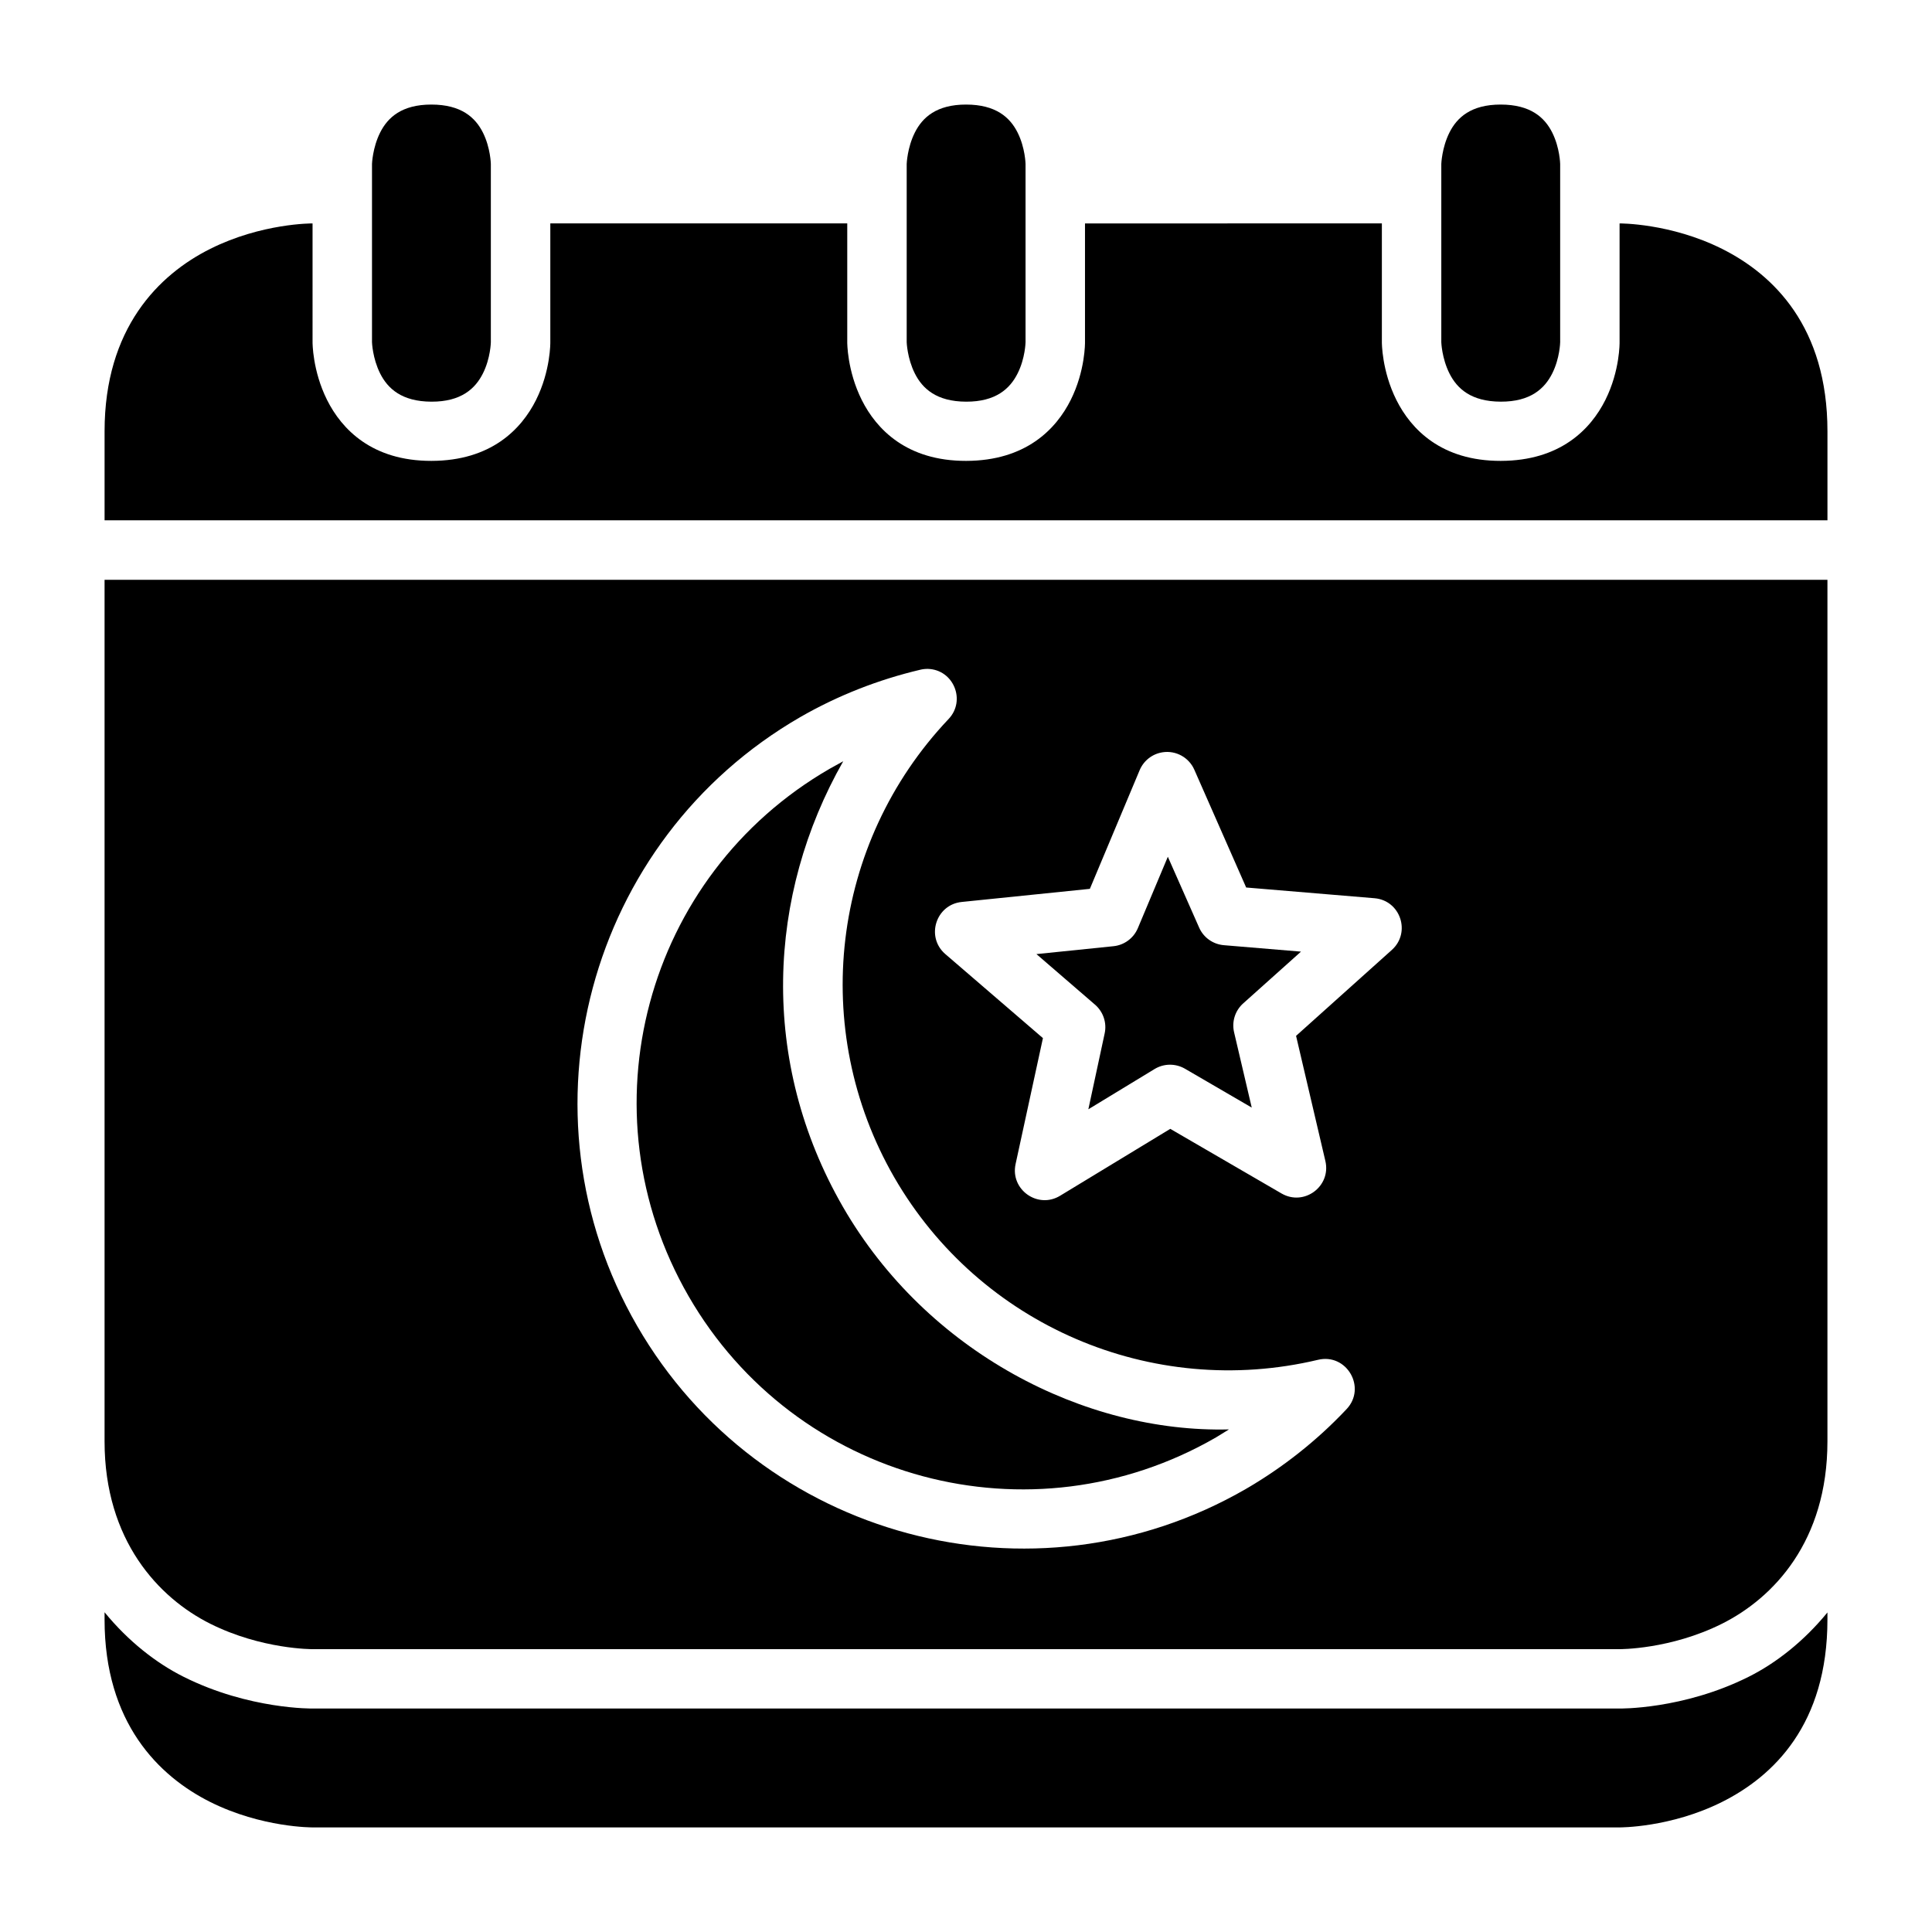
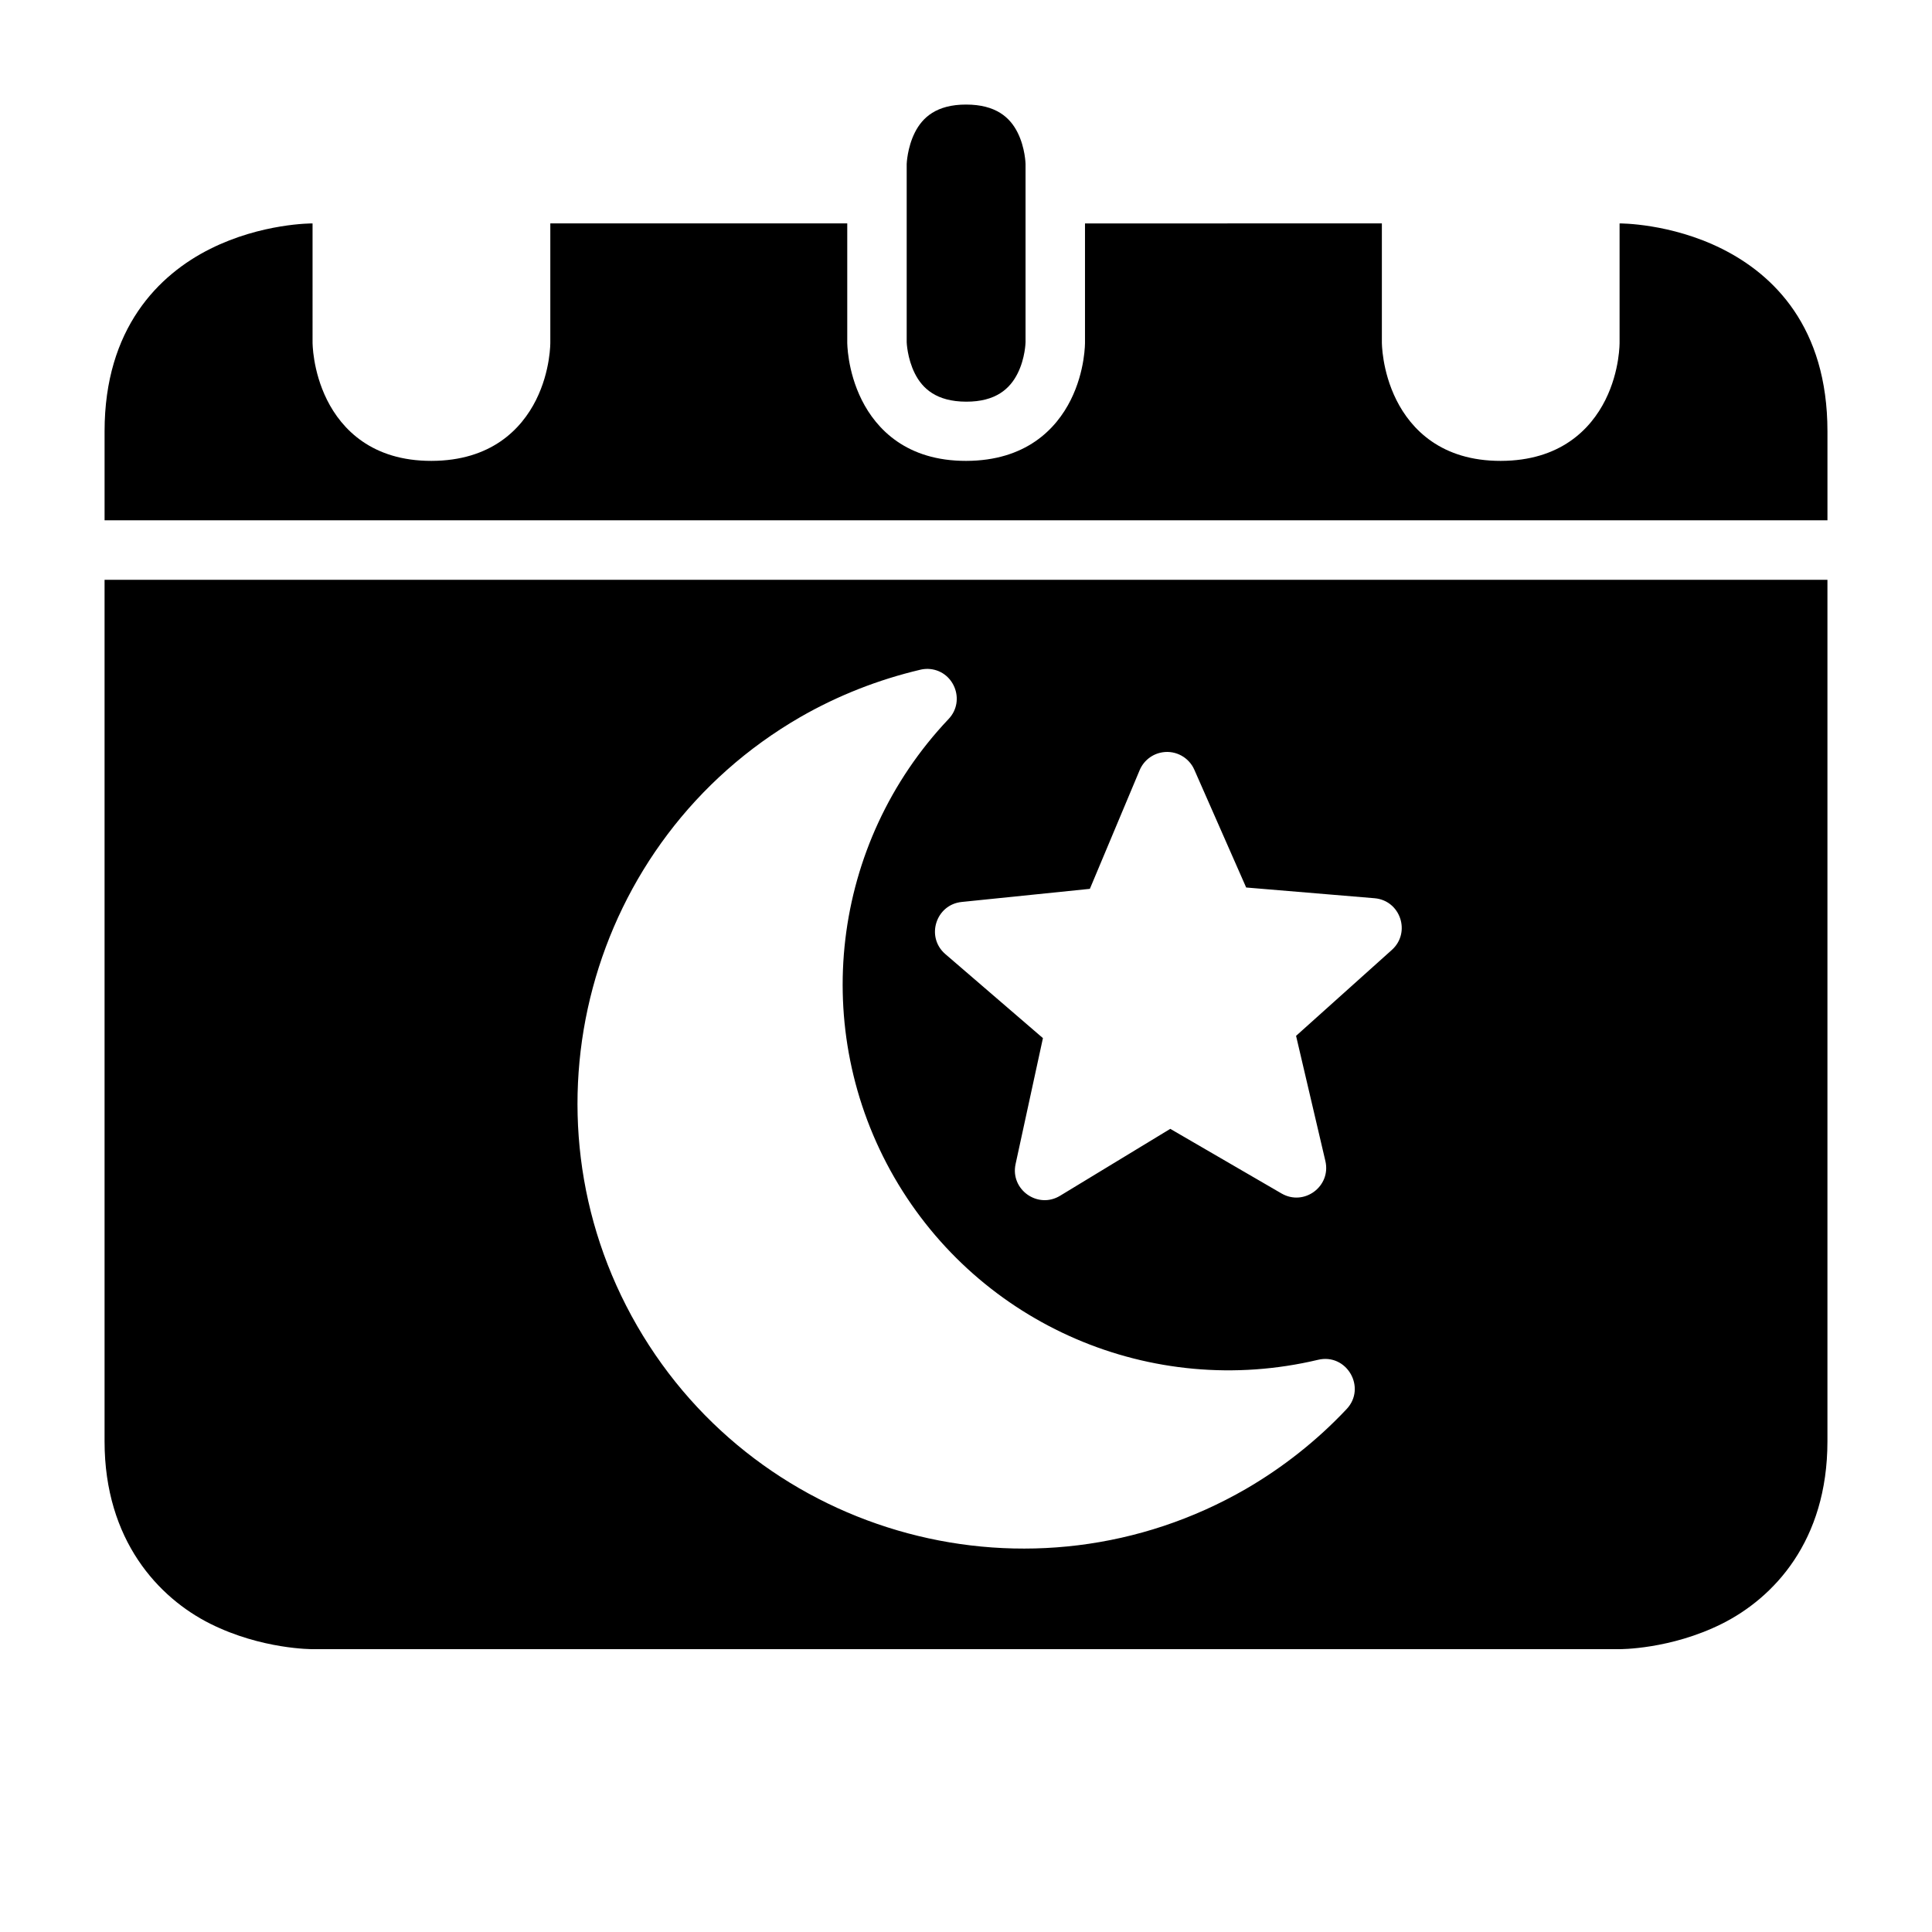
<svg xmlns="http://www.w3.org/2000/svg" fill="#000000" width="800px" height="800px" version="1.1" viewBox="144 144 512 512">
  <g>
    <path d="m171.71 297.65v228.32c0 26.242 14.328 41.496 28.012 48.34 13.688 6.844 27.137 6.734 27.137 6.734h346.34s13.449 0.109 27.137-6.734c13.684-6.844 27.953-21.883 27.953-48.34v-228.32zm218.19 23.613c6.812 0.199 10.164 8.387 5.457 13.316-31.133 32.887-36.973 82.211-14.359 121.45 22.641 39.184 68.238 58.801 112.27 48.34 7.629-1.84 12.969 7.398 7.566 13.086-7.82 8.305-16.812 15.41-26.676 21.141-56.395 32.559-128.75 13.16-161.32-43.234-32.559-56.398-13.16-128.75 43.234-161.32 9.926-5.711 20.637-9.914 31.781-12.547 0.664-0.164 1.359-0.242 2.047-0.23zm62.238 22.094c3.504-0.523 6.93 1.371 8.363 4.613l13.746 31.227 34.023 2.844c6.859 0.586 9.703 9.07 4.598 13.684l-25.398 22.789 7.777 33.207c1.527 6.691-5.641 11.996-11.594 8.582l-29.52-17.145-29.195 17.727c-5.922 3.609-13.285-1.652-11.793-8.426l7.242-33.348-25.891-22.293c-5.219-4.531-2.481-13.113 4.394-13.793l33.934-3.473 13.191-31.441c1.07-2.547 3.391-4.356 6.121-4.754z" />
-     <path d="m367.46 345.74-3.551 1.969c-49.027 28.305-65.73 90.777-37.422 139.8 28.305 49.027 90.73 65.73 139.76 37.422l3.445-2.121c-38.203 0.965-80.02-20.41-102.29-58.949-22.238-38.586-20.098-82.684 0.062-118.12z" />
-     <path d="m453.49 371.05-7.949 18.926c-1.121 2.656-3.606 4.496-6.473 4.781l-20.402 2.09 15.496 13.375c2.203 1.887 3.203 4.824 2.582 7.656l-4.32 20.094 17.559-10.672c2.449-1.488 5.523-1.52 8.012-0.094l17.727 10.316-4.688-20.004c-0.641-2.809 0.301-5.734 2.461-7.641l15.281-13.684-20.434-1.707c-2.883-0.238-5.406-2.023-6.566-4.676z" />
    <path d="m226.83 203.21c-0.09-0.004-13.465-0.086-27.105 6.734-13.684 6.84-28.012 21.07-28.012 48.352v23.586h456.58v-23.586c0-27.633-14.266-41.512-27.953-48.355-13.688-6.84-27.137-6.731-27.137-6.731v31.504s0.125 7.5-3.766 15.281c-3.894 7.781-11.961 16.117-27.723 16.145-15.727 0.027-23.77-8.363-27.66-16.145s-3.844-15.285-3.844-15.285v-31.504l-78.676 0.004v31.504s0.109 7.5-3.781 15.281-11.957 16.117-27.723 16.145c-15.723 0.027-23.766-8.363-27.656-16.145-3.894-7.781-3.844-15.285-3.844-15.285v-31.504h-78.691v31.504s0.109 7.5-3.781 15.281c-3.891 7.785-11.957 16.121-27.723 16.148-15.723 0.027-23.77-8.363-27.66-16.145s-3.844-15.285-3.844-15.285z" />
-     <path d="m541.71 171.71c7.891 0.008 11.645 3.41 13.656 7.438s2.094 8.309 2.094 8.309v47.242s-0.078 4.227-2.094 8.25c-2.012 4.027-5.766 7.523-13.656 7.496-7.852-0.023-11.586-3.465-13.598-7.492-2.016-4.027-2.152-8.25-2.152-8.25v-47.246s0.137-4.285 2.148-8.309c2.012-4.027 5.746-7.445 13.598-7.438z" />
-     <path d="m171.71 571.27v1.922c0 27.324 14.328 41.512 28.012 48.355 13.688 6.844 27.137 6.734 27.137 6.734h346.34s13.453 0.105 27.137-6.734c13.688-6.844 27.953-20.598 27.953-48.355v-1.875c-6.234 7.621-13.586 13.406-20.91 17.066-17.434 8.715-34.301 8.395-34.301 8.395h-346.09s-16.867 0.324-34.301-8.395c-7.363-3.68-14.738-9.488-20.973-17.113z" />
    <path d="m400.03 171.71c7.891 0.008 11.645 3.41 13.656 7.438 2.012 4.027 2.094 8.309 2.094 8.309v47.242s-0.078 4.227-2.094 8.25c-2.012 4.031-5.762 7.527-13.656 7.5-7.852-0.027-11.582-3.469-13.598-7.496-2.012-4.027-2.148-8.25-2.148-8.25v-47.246s0.137-4.285 2.148-8.309c2.016-4.027 5.746-7.445 13.598-7.438z" />
-     <path d="m258.33 171.71c7.891 0.008 11.645 3.41 13.656 7.438s2.094 8.309 2.094 8.309v47.242s-0.078 4.227-2.094 8.25c-2.012 4.031-5.766 7.527-13.656 7.5-7.852-0.027-11.582-3.469-13.598-7.496-2.012-4.027-2.148-8.25-2.148-8.25v-47.246s0.137-4.285 2.148-8.309c2.016-4.027 5.746-7.445 13.598-7.438z" />
  </g>
</svg>